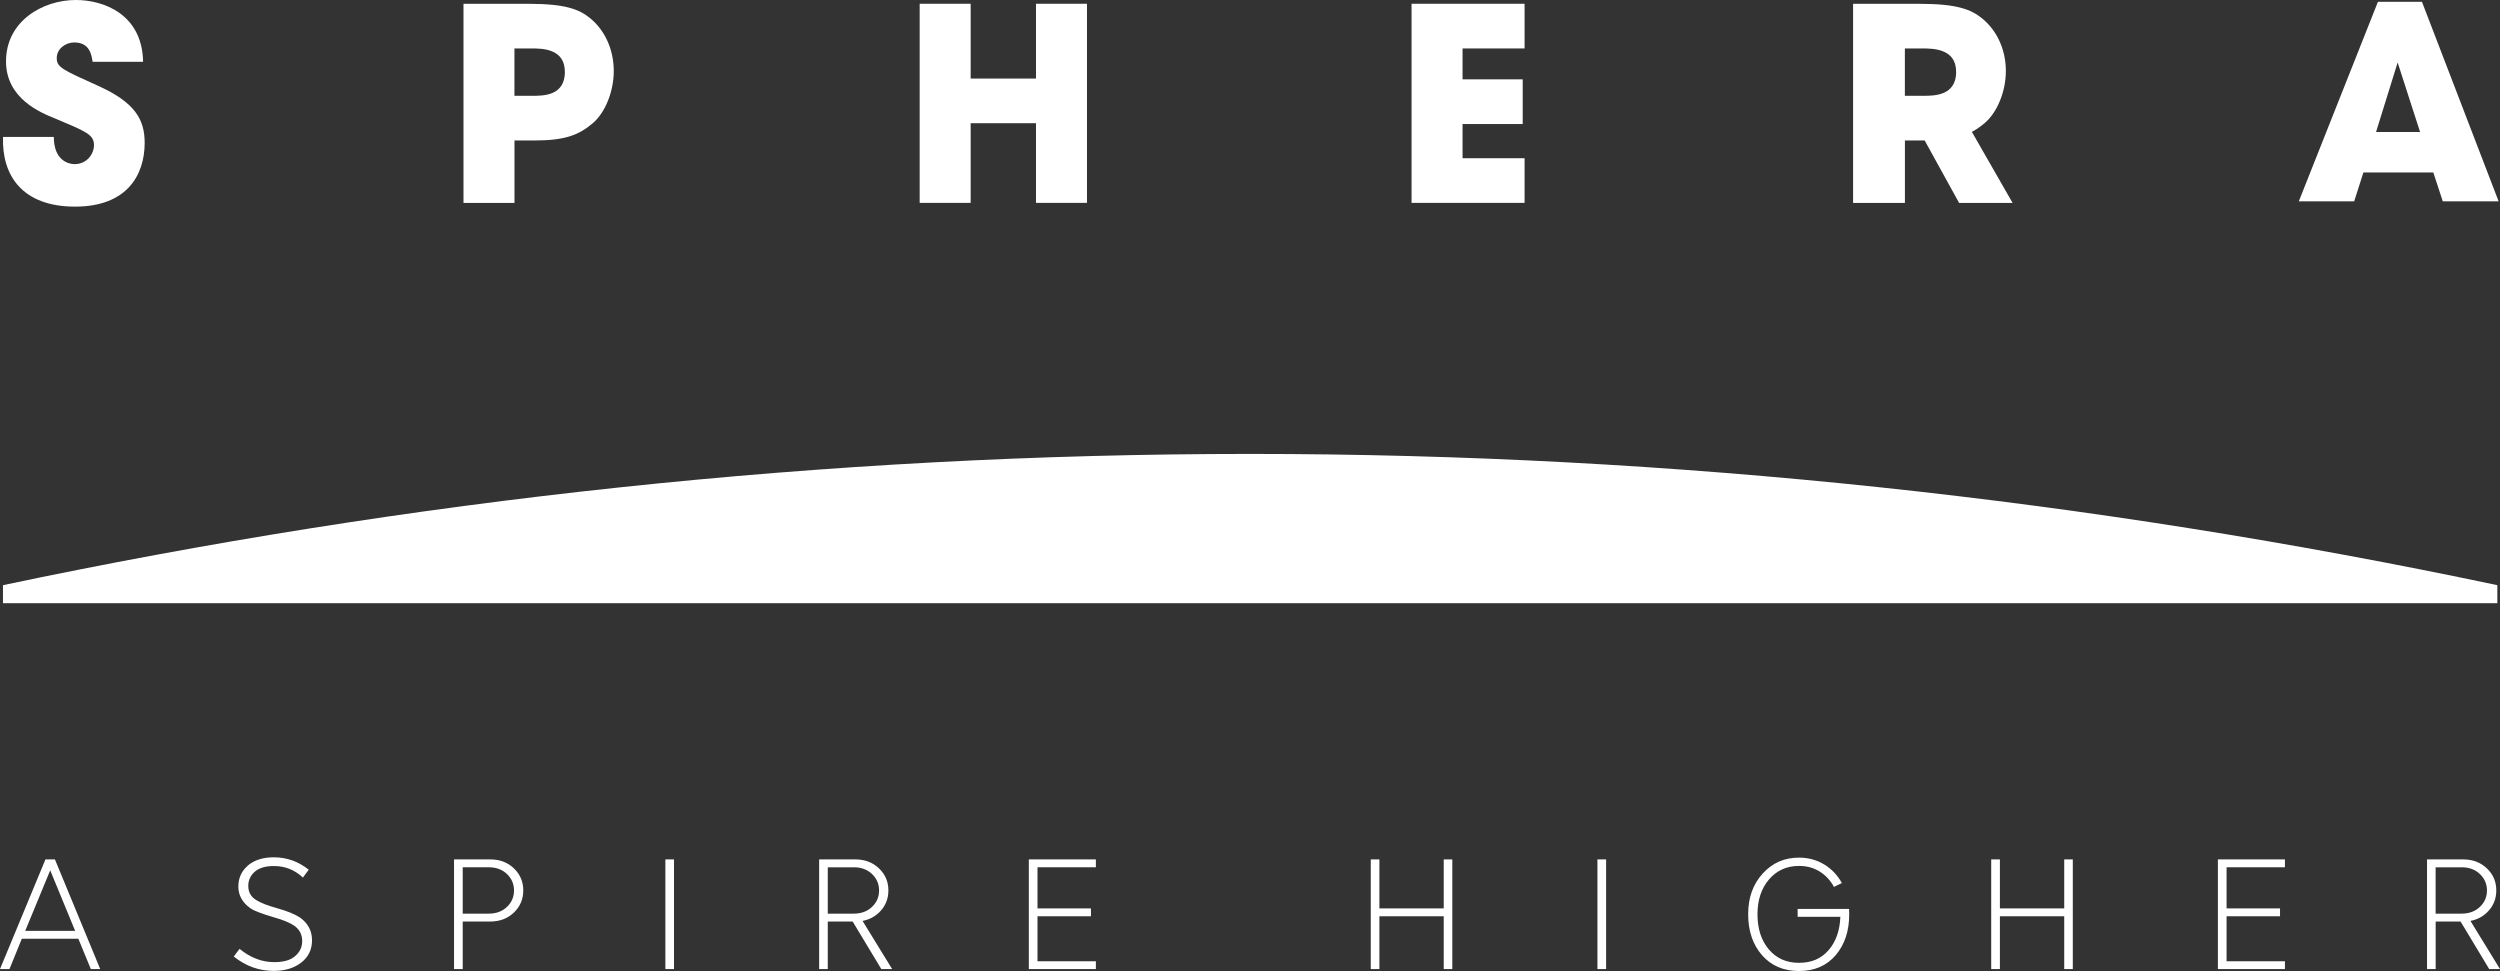
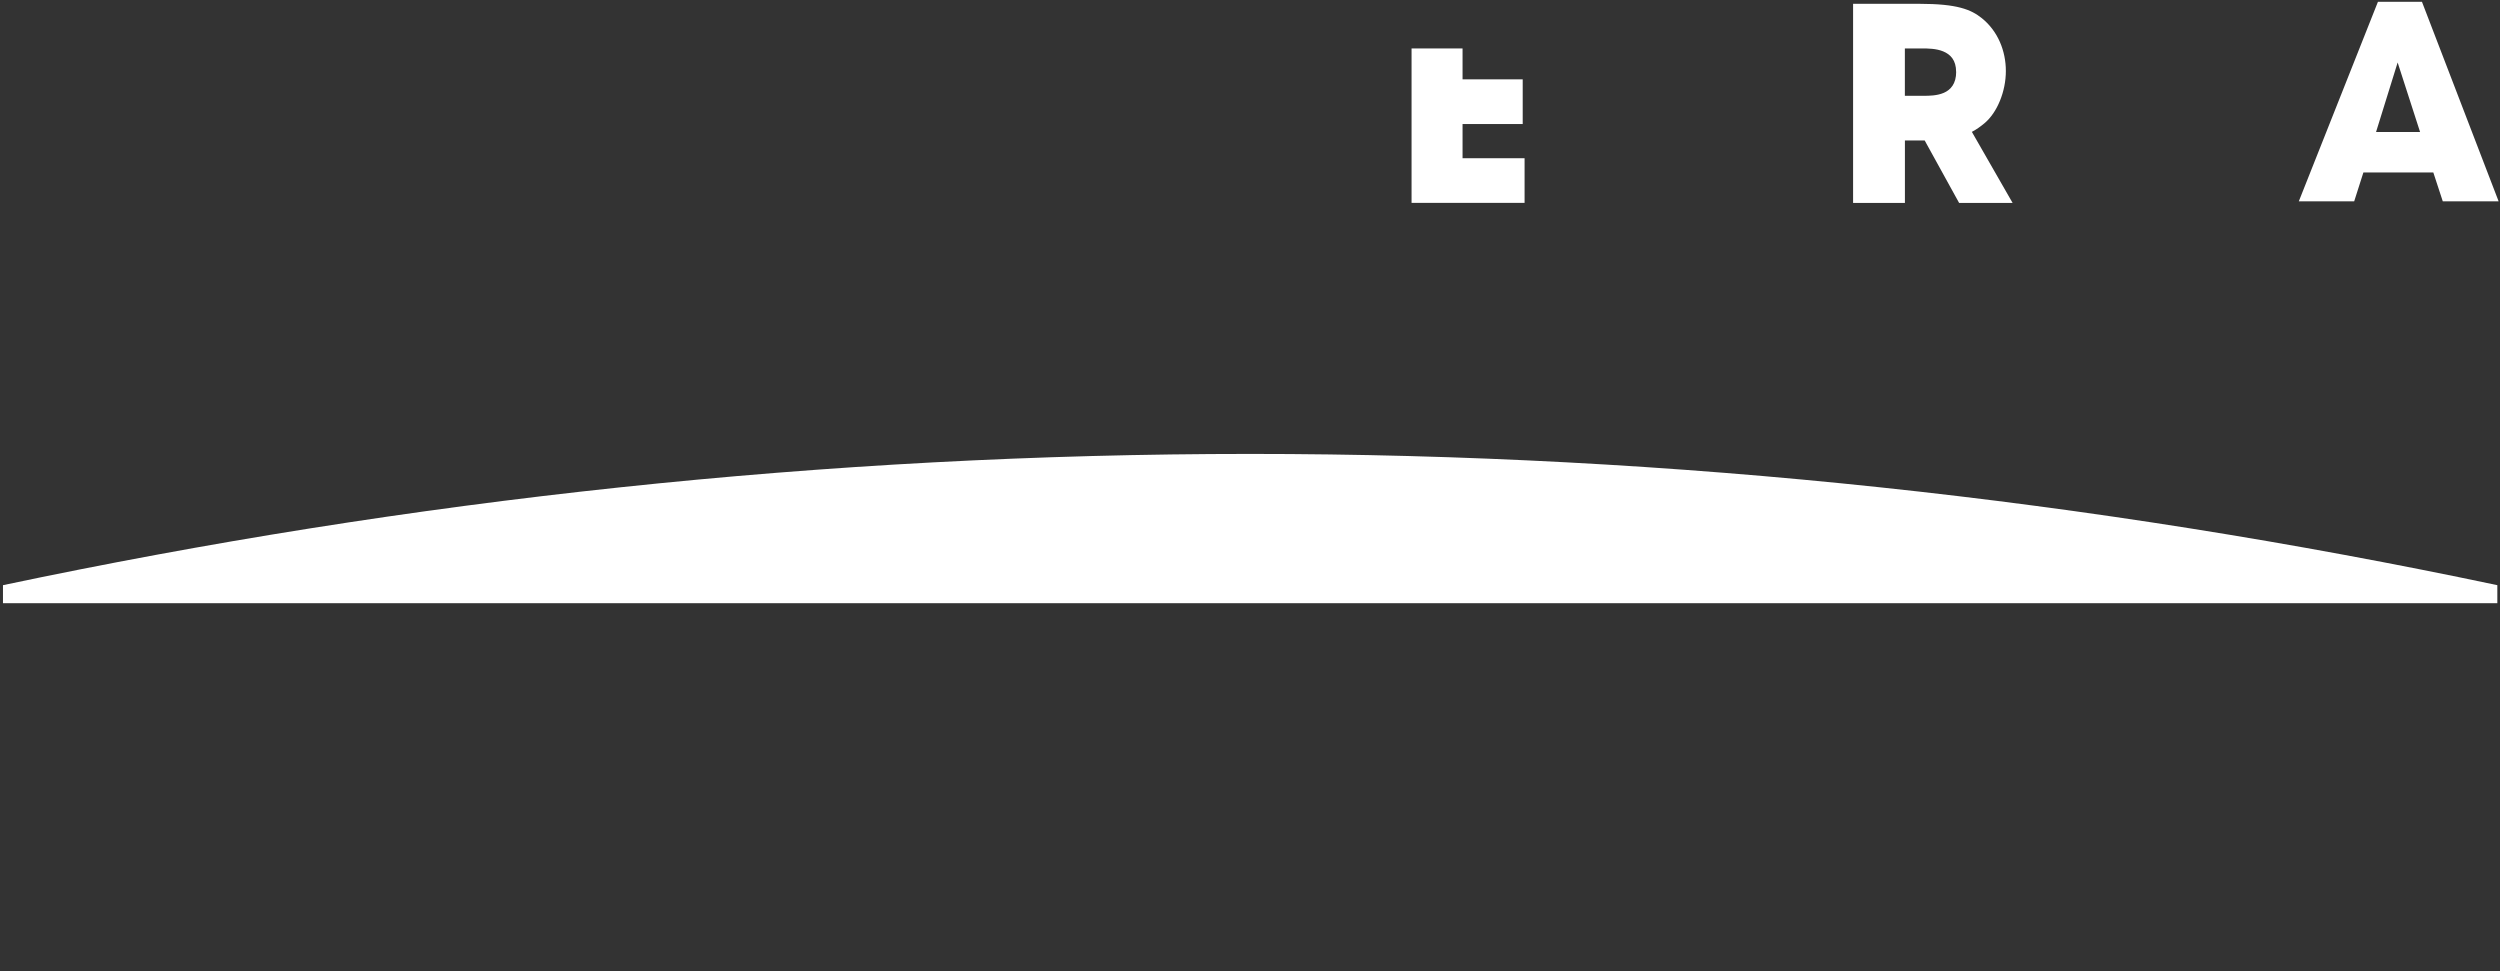
<svg xmlns="http://www.w3.org/2000/svg" width="345" height="134" viewBox="0 0 345 134" fill="none">
  <rect x="0" y="0" width="345" height="134" fill="#333333" stroke="none" />
  <g clip-path="url(#clip0_250_461)">
    <path d="M333.972 18.22H327.894L330.875 8.624L333.972 18.22ZM344.812 27.787L334.231 0.252H328.154L317.234 27.787H324.877L326.148 23.803H335.798L337.104 27.787H344.82H344.812Z" fill="white" />
    <path d="M269.952 9.913C269.952 11.549 269.194 12.399 268.248 12.809C267.303 13.22 266.17 13.22 265.484 13.22H262.871V6.686H265.217C266.011 6.686 267.187 6.686 268.169 7.096C269.151 7.507 269.944 8.285 269.944 9.92M276.808 9.805C276.808 7.024 275.711 4.308 273.517 2.529C272.001 1.304 270.074 0.526 264.885 0.526H255.726V28.003H262.878V19.387H265.607L270.356 28.003H277.739L272.117 18.198C272.738 17.874 273.293 17.478 273.856 17.009C275.632 15.525 276.808 12.593 276.808 9.805Z" fill="white" />
    <path d="M0.411 83.239H344.632V80.753C288.494 68.902 231.042 62.641 172.522 62.641C114.002 62.641 56.55 68.902 0.411 80.753V83.239Z" fill="white" />
-     <path d="M343.506 133.733H345L340.922 127.084C341.803 126.918 342.56 126.536 343.196 125.931C344.054 125.103 344.488 124.087 344.488 122.877C344.488 121.666 344.054 120.658 343.188 119.836C342.329 119.015 341.24 118.597 339.919 118.597H334.931V133.733H336.122V127.17H339.558L343.513 133.733H343.506ZM339.702 119.685C340.734 119.685 341.572 119.995 342.221 120.614C342.871 121.234 343.203 121.99 343.203 122.884C343.203 123.777 342.878 124.534 342.221 125.153C341.572 125.773 340.727 126.082 339.702 126.082H336.115V119.692H339.702V119.685ZM315.321 118.597V119.685H307.267V125.355H314.643V126.443H307.267V132.653H315.321V133.733H306.068V118.597H315.321ZM275.986 118.597V125.355H284.863V118.597H286.047V133.733H284.863V126.443H275.986V133.733H274.787V118.597H275.986ZM251.713 119.274C252.738 119.894 253.561 120.751 254.181 121.861L253.084 122.394C252.593 121.486 251.929 120.773 251.099 120.261C250.269 119.75 249.324 119.498 248.263 119.498C246.574 119.498 245.195 120.117 244.127 121.356C243.066 122.596 242.532 124.202 242.532 126.183C242.532 128.165 243.052 129.771 244.091 131.01C245.13 132.249 246.523 132.869 248.263 132.869C250.002 132.869 251.338 132.285 252.341 131.125C253.351 129.966 253.893 128.431 253.972 126.515H248.075V125.434H255.17C255.185 125.593 255.192 125.83 255.192 126.162C255.192 128.467 254.571 130.347 253.33 131.81C252.088 133.265 250.399 134 248.27 134C246.141 134 244.423 133.272 243.153 131.81C241.883 130.347 241.247 128.467 241.247 126.162C241.247 123.856 241.911 122.041 243.239 120.564C244.567 119.087 246.242 118.352 248.263 118.352C249.54 118.352 250.688 118.662 251.713 119.282M221.644 133.733H220.446V118.597H221.644V133.733ZM190.356 118.597V125.355H199.234V118.597H200.418V133.733H199.234V126.443H190.356V133.733H189.165V118.597H190.356ZM151.23 118.597V119.685H143.175V125.355H150.551V126.443H143.175V132.653H151.23V133.733H141.977V118.597H151.23ZM121.623 133.733H123.117L119.032 127.084C119.913 126.918 120.671 126.536 121.306 125.931C122.165 125.103 122.598 124.087 122.598 122.877C122.598 121.666 122.165 120.658 121.299 119.836C120.44 119.015 119.35 118.597 118.029 118.597H113.042V133.733H114.233V127.17H117.668L121.623 133.733ZM117.82 119.685C118.852 119.685 119.689 119.995 120.339 120.614C120.988 121.234 121.313 121.99 121.313 122.884C121.313 123.777 120.988 124.534 120.339 125.153C119.689 125.773 118.845 126.082 117.82 126.082H114.233V119.692H117.82V119.685ZM93.013 133.733H91.822V118.597H93.013V133.733ZM63.854 126.082H67.441C68.473 126.082 69.31 125.773 69.96 125.153C70.609 124.534 70.934 123.777 70.934 122.884C70.934 121.99 70.609 121.234 69.96 120.614C69.31 119.995 68.466 119.685 67.441 119.685H63.854V126.075V126.082ZM67.65 118.597C68.971 118.597 70.061 119.008 70.92 119.836C71.786 120.665 72.212 121.681 72.212 122.884C72.212 124.087 71.779 125.103 70.92 125.931C70.054 126.76 68.964 127.17 67.65 127.17H63.854V133.733H62.656V118.597H67.643H67.65ZM34.182 119.476C33.324 120.218 32.891 121.176 32.891 122.358C32.891 123.539 33.453 124.577 34.579 125.355C35.056 125.686 36.124 126.097 37.77 126.58C39.054 126.94 39.993 127.329 40.584 127.732C41.328 128.244 41.703 128.957 41.703 129.865C41.703 130.772 41.335 131.464 40.606 132.04C39.993 132.53 39.069 132.775 37.834 132.775C36.146 132.775 34.55 132.163 33.056 130.938L32.263 132.004C33.923 133.33 35.763 133.986 37.77 133.986C39.292 133.986 40.548 133.611 41.537 132.862C42.555 132.084 43.06 131.053 43.06 129.757C43.06 128.46 42.504 127.415 41.4 126.616C40.657 126.14 39.596 125.708 38.217 125.326C36.918 124.966 35.965 124.591 35.359 124.209C34.623 123.763 34.262 123.107 34.262 122.257C34.262 121.493 34.55 120.852 35.121 120.326C35.727 119.786 36.622 119.512 37.806 119.512C39.343 119.512 40.671 120.045 41.804 121.104L42.605 120.024C41.184 118.878 39.574 118.309 37.777 118.309C36.283 118.309 35.085 118.691 34.182 119.462M3.479 128.46H10.372L6.929 120.103L3.479 128.46ZM7.578 118.597L13.829 133.733H12.537L10.812 129.548H3.01L1.306 133.733H0L6.272 118.597H7.586H7.578Z" fill="white" />
-     <path d="M133.951 27.996V17.002H142.966V27.996H150.003V0.519H142.966V10.842H133.951V0.519H126.914V27.996H133.951Z" fill="white" />
-     <path d="M194.795 27.996H210.392V21.836H201.832V17.117H210.133V10.95H201.832V6.686H210.392V0.519H194.795V27.996Z" fill="white" />
-     <path d="M0.419 18.897C0.231 24.279 3.14 28.515 10.357 28.515C17.575 28.515 19.964 24.098 19.964 19.711C19.964 16.52 18.657 14.142 13.526 11.837C8.575 9.611 7.831 9.272 7.831 8.011C7.831 6.75 9.022 5.857 10.249 5.857C12.407 5.857 12.631 7.601 12.782 8.53H19.747C19.632 1.931 14.269 0 10.473 0C5.861 0 0.83 2.932 0.83 8.465C0.83 13.623 5.637 15.554 7.571 16.339C11.815 18.119 12.97 18.566 12.97 20.014C12.97 21.274 11.967 22.65 10.292 22.65C9.397 22.65 7.427 22.096 7.427 18.897H0.419Z" fill="white" />
-     <path d="M77.957 9.913C77.957 11.549 77.214 12.399 76.283 12.809C75.352 13.22 74.233 13.22 73.561 13.22H70.992V6.686H73.302C74.081 6.686 75.236 6.686 76.203 7.096C77.17 7.507 77.95 8.285 77.95 9.92M84.698 9.805C84.698 7.024 83.616 4.308 81.458 2.529C79.971 1.304 78.073 0.526 72.97 0.526H63.962V28.003H70.999V19.387H73.756C78.036 19.387 79.899 18.609 81.797 17.009C83.543 15.525 84.698 12.593 84.698 9.805Z" fill="white" />
+     <path d="M194.795 27.996H210.392V21.836H201.832V17.117H210.133V10.95H201.832V6.686H210.392H194.795V27.996Z" fill="white" />
  </g>
  <defs>
    <clipPath id="clip0_250_461">
      <rect width="345" height="134" fill="white" />
    </clipPath>
  </defs>
</svg>